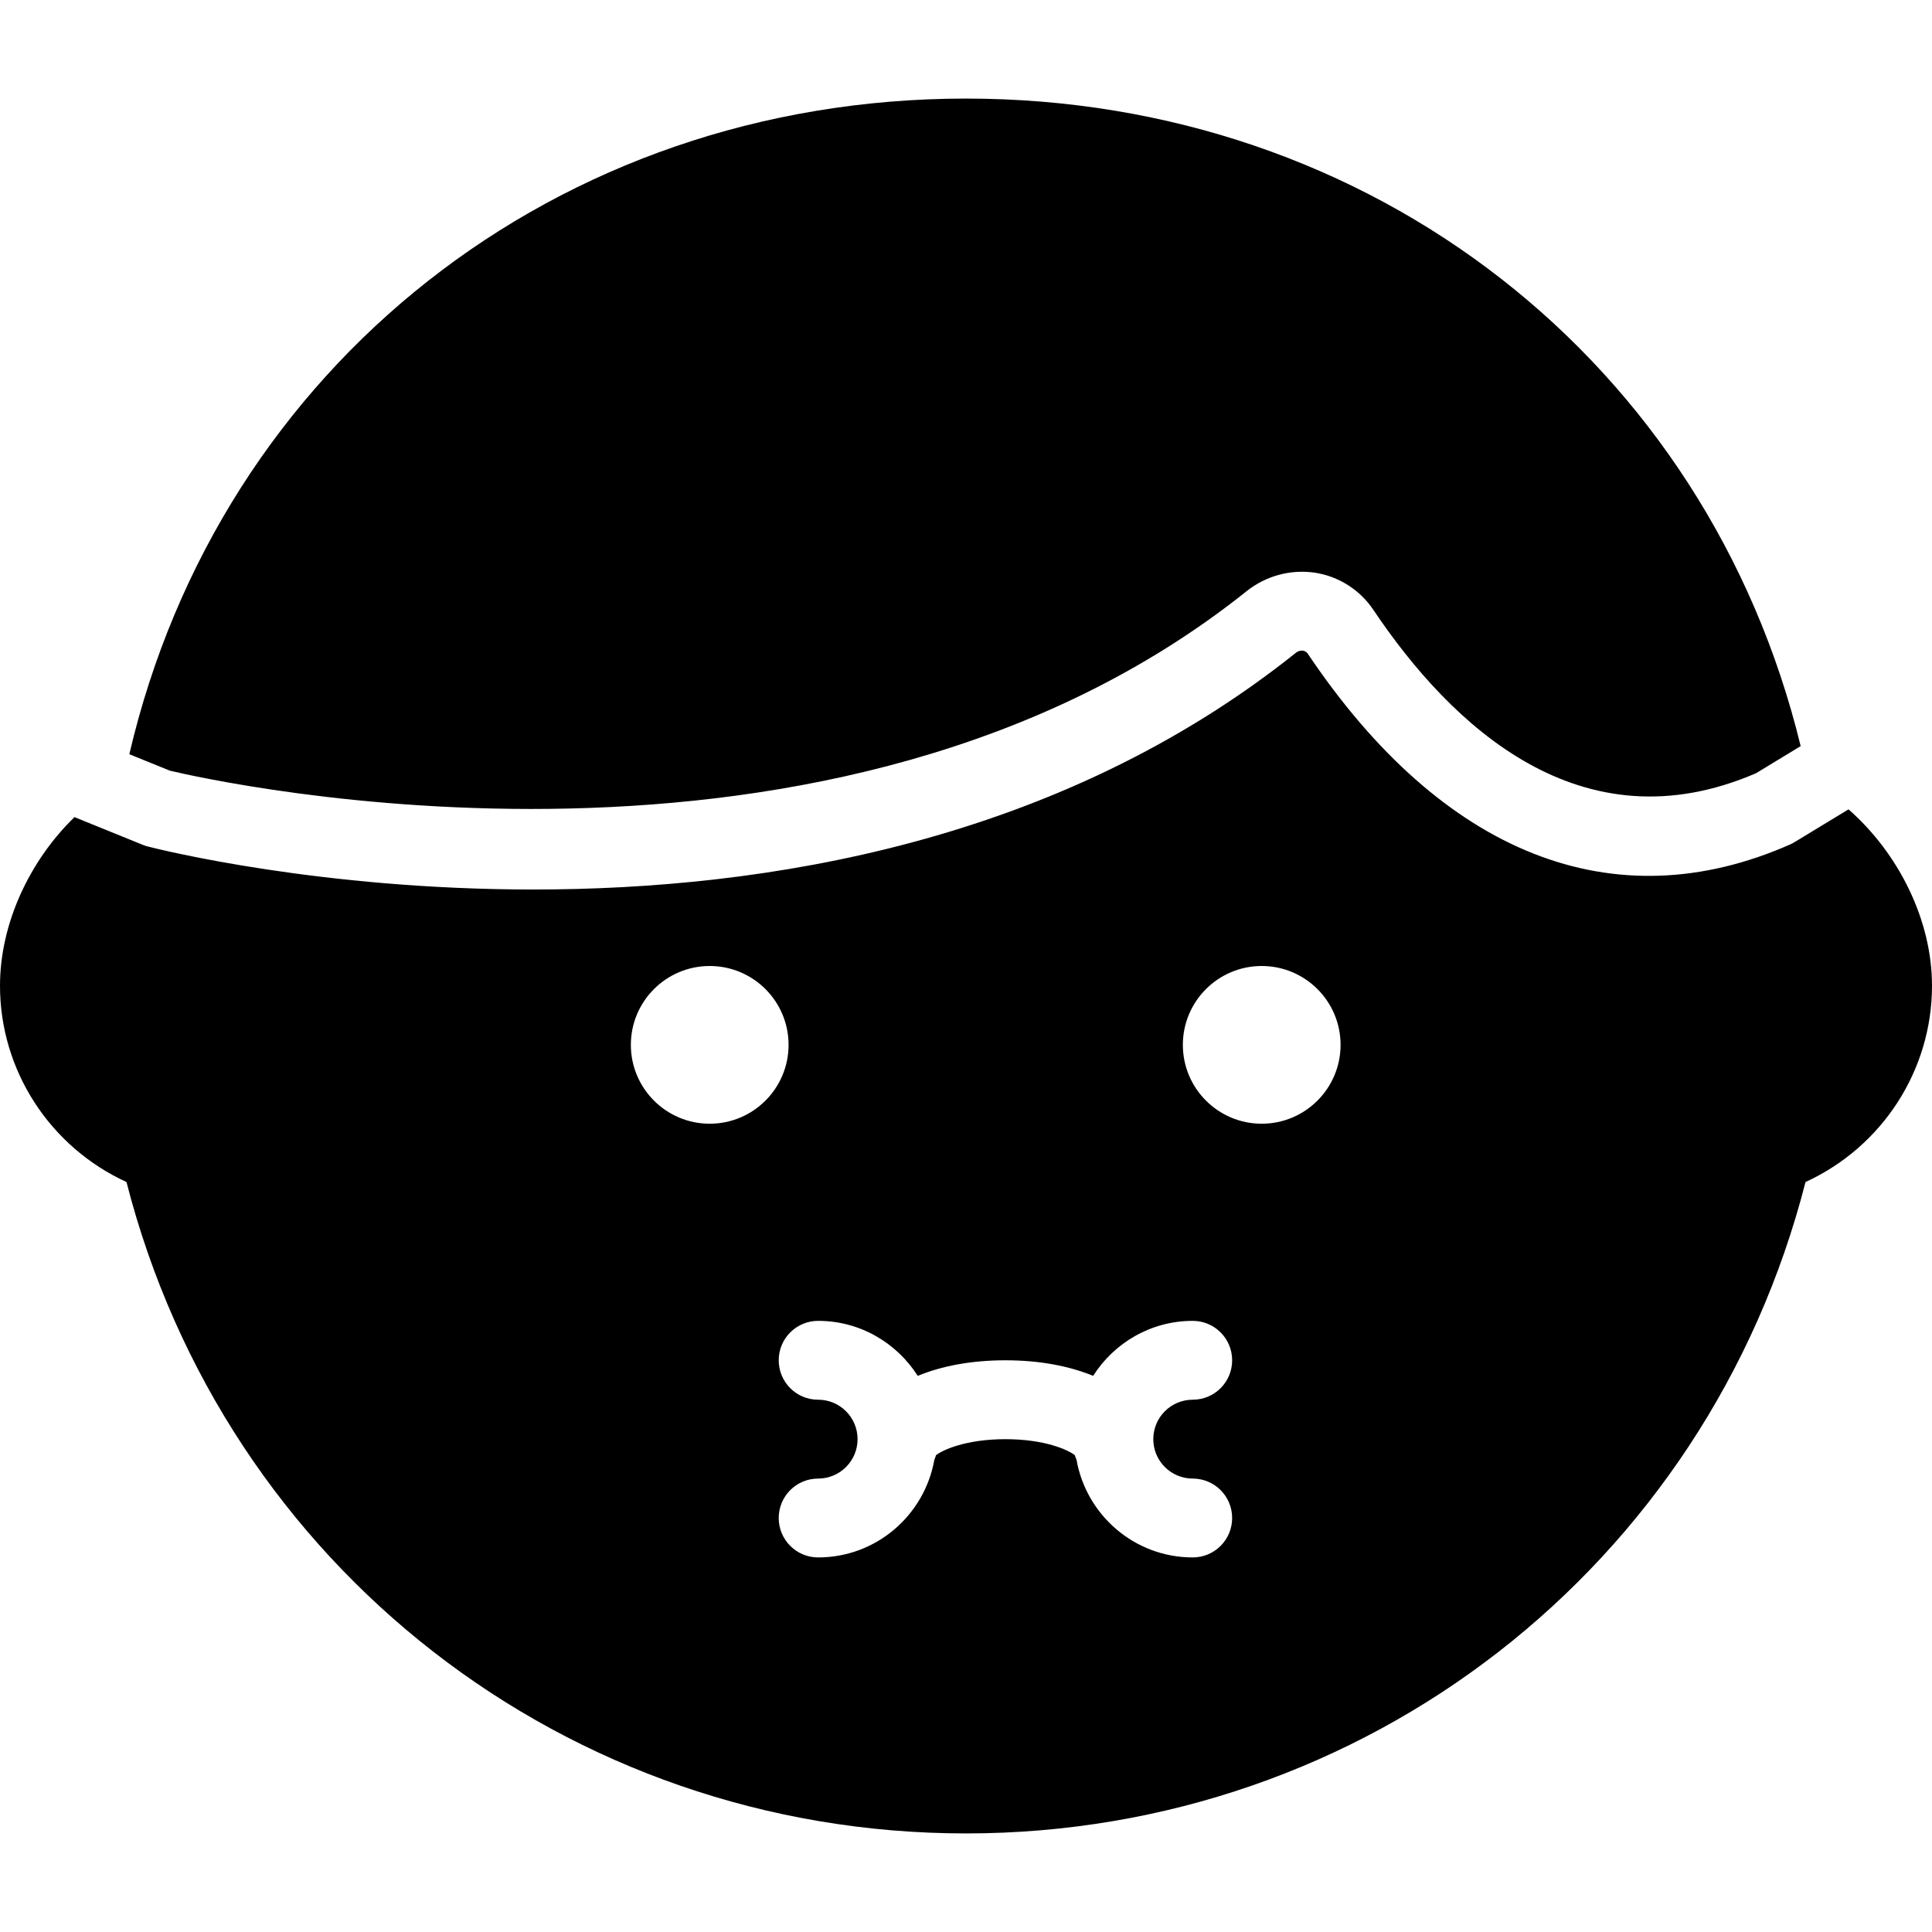
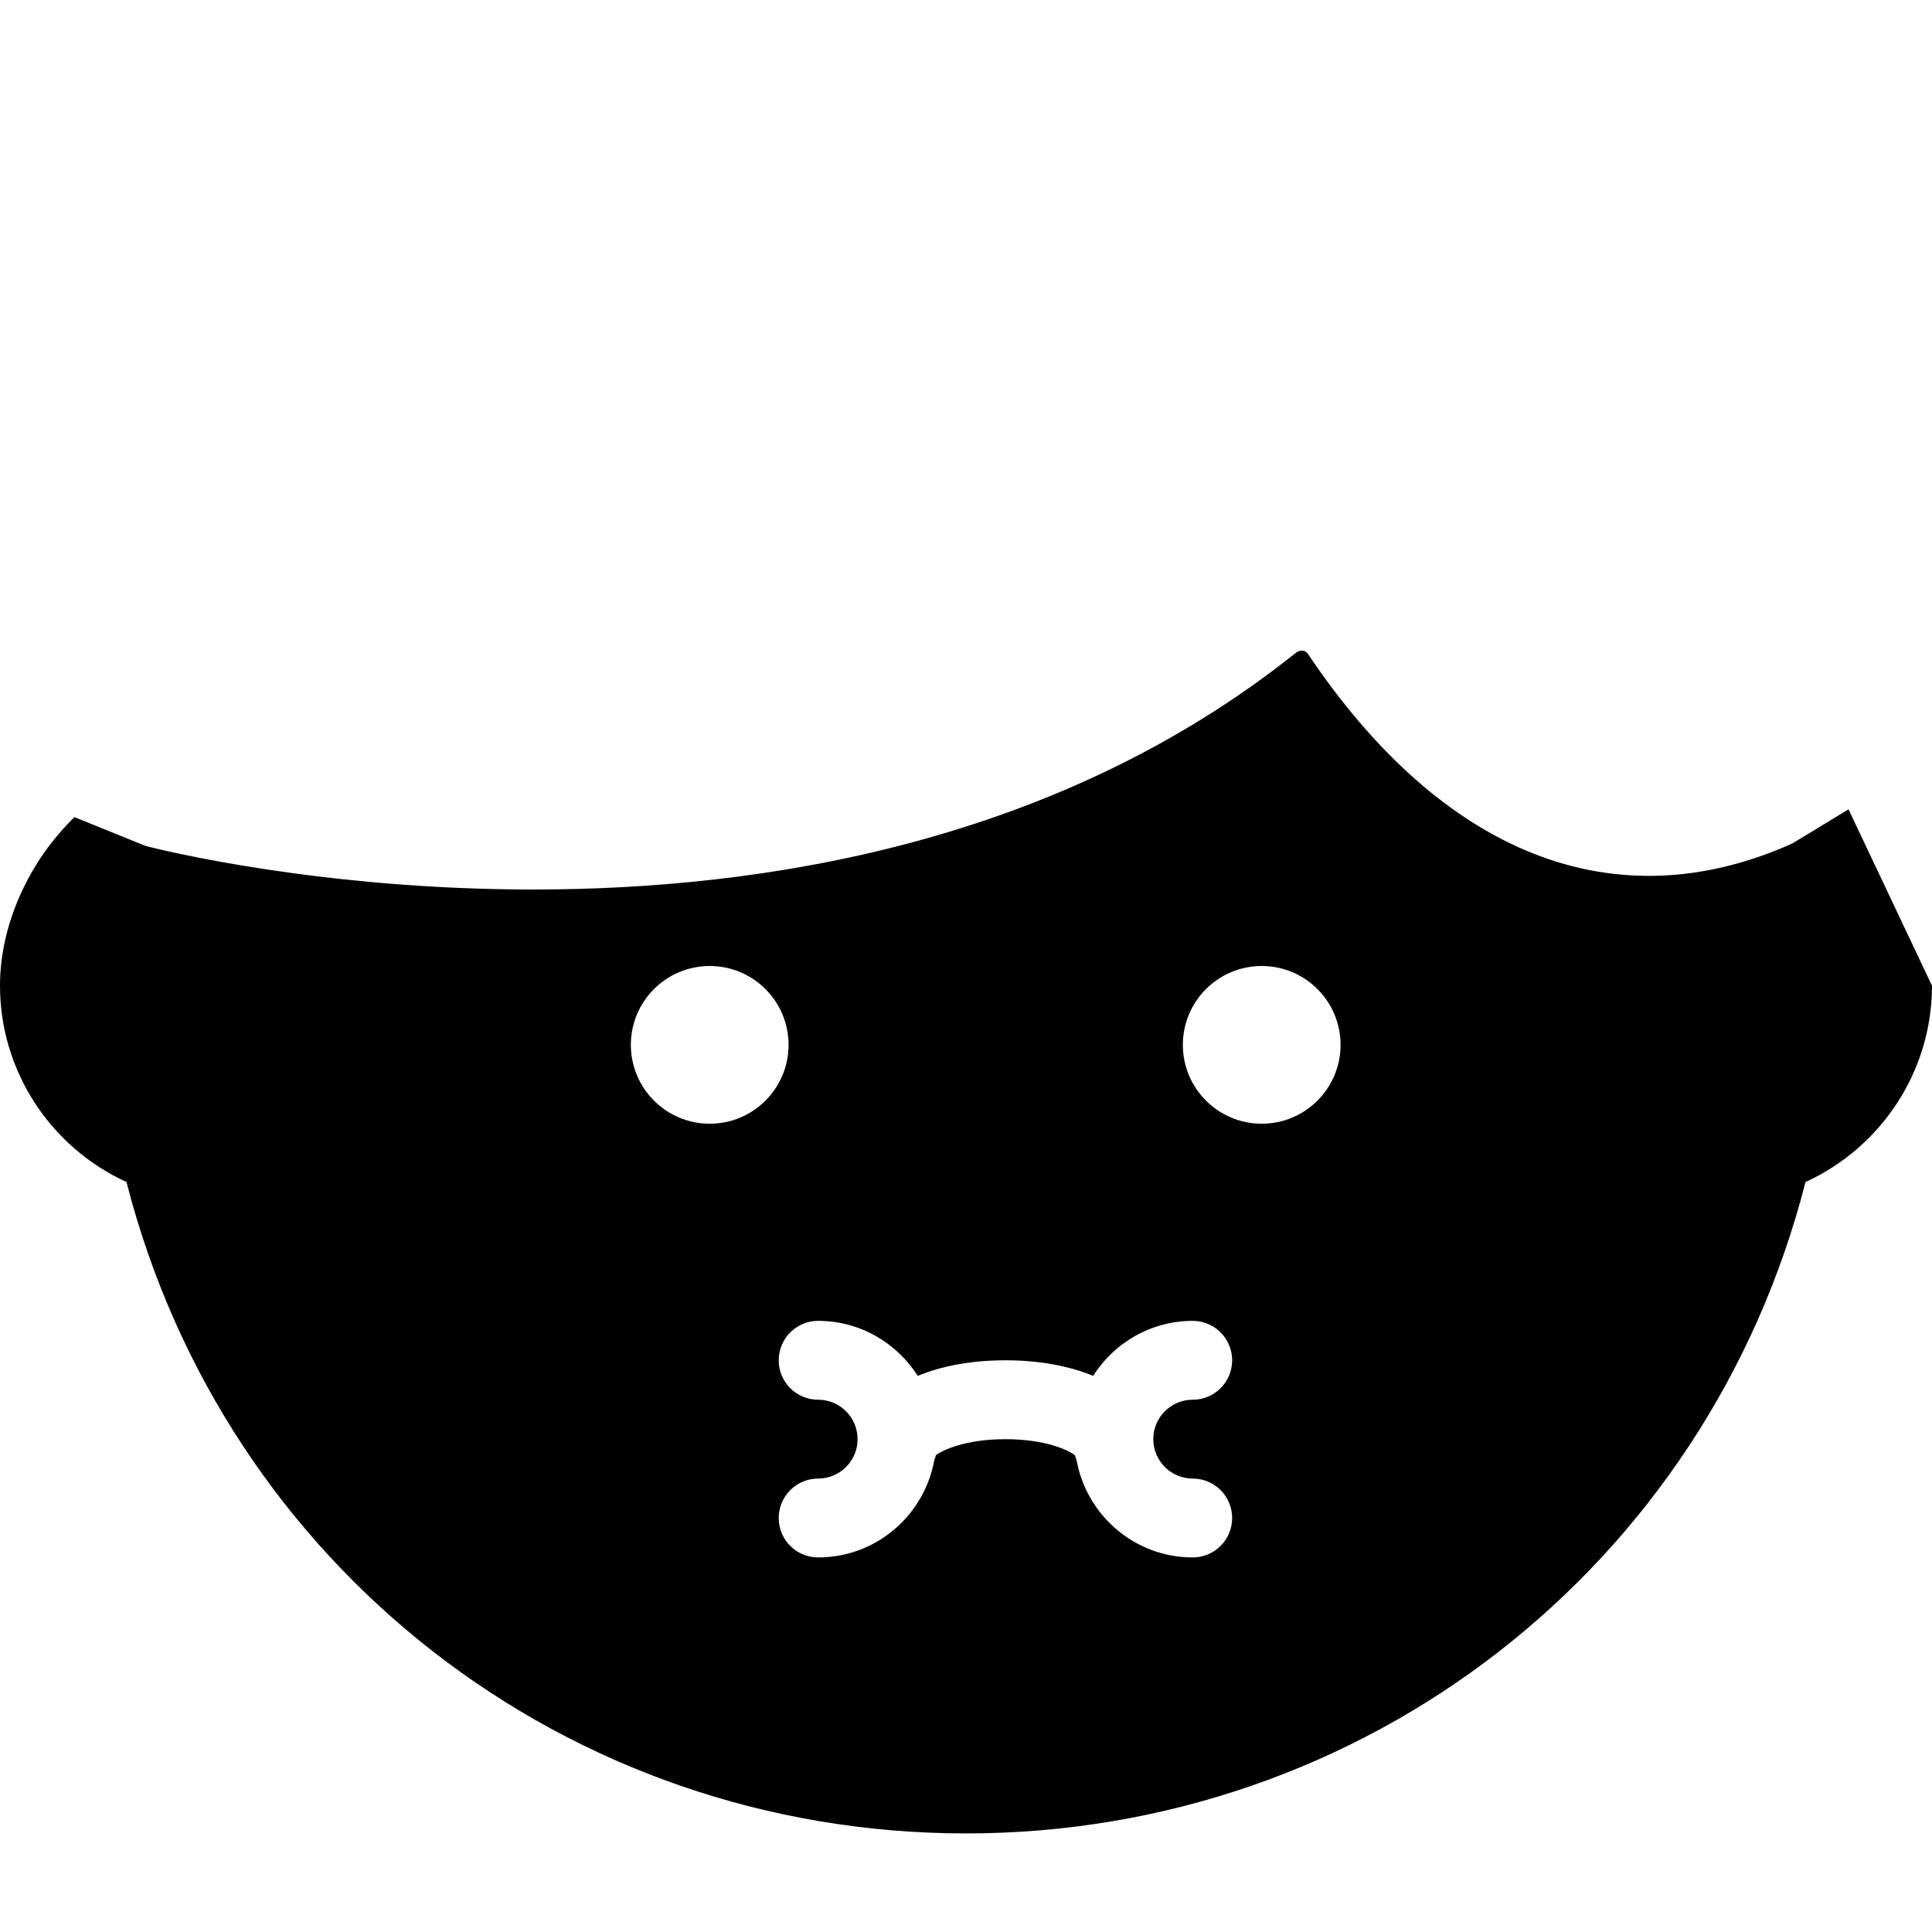
<svg xmlns="http://www.w3.org/2000/svg" fill="#000000" height="800px" width="800px" version="1.1" id="Capa_1" viewBox="0 0 49 49" xml:space="preserve">
  <g>
-     <path d="M4.309,19.546c1.106,0.264,16.839,3.813,27.309-4.553c0.488-0.39,1.119-0.559,1.733-0.468   c0.601,0.092,1.14,0.435,1.479,0.94c1.982,2.952,5.271,6.063,9.708,4.145l1.131-0.687C43.303,9.188,34.803,2.5,24.5,2.5   C14.125,2.5,5.576,9.282,3.28,19.129L4.309,19.546z" />
-     <path d="M46.883,20.527l-1.365,0.829c-0.037,0.022-0.075,0.043-0.115,0.061c-4.474,1.974-8.817,0.253-12.233-4.835   c-0.011-0.017-0.045-0.066-0.123-0.079c-0.032-0.004-0.107-0.006-0.181,0.054c-6.034,4.82-13.484,6.003-19.34,6.003   c-5.393,0-9.434-1.003-9.774-1.09c-0.044-0.011-0.086-0.025-0.128-0.042l-1.735-0.704C0.746,21.833,0,23.431,0,25   c0,2.153,1.269,4.089,3.208,4.979C5.704,39.733,14.386,46.5,24.5,46.5c10.115,0,18.797-6.767,21.292-16.521   C47.732,29.089,49,27.153,49,25C49,23.331,48.15,21.639,46.883,20.527z M18,28.5c-1.104,0-2-0.896-2-2c0-1.105,0.896-2,2-2   s2,0.895,2,2C20,27.604,19.104,28.5,18,28.5z M30.25,37.5c0.553,0,1,0.447,1,1s-0.447,1-1,1c-1.475,0-2.698-1.072-2.947-2.476   c-0.011-0.039-0.034-0.074-0.04-0.115c-0.177-0.14-0.77-0.408-1.763-0.408s-1.586,0.269-1.763,0.408   c-0.007,0.041-0.029,0.076-0.04,0.115c-0.249,1.404-1.472,2.476-2.947,2.476c-0.553,0-1-0.447-1-1s0.447-1,1-1c0.552,0,1-0.448,1-1   s-0.448-1-1-1c-0.553,0-1-0.447-1-1s0.447-1,1-1c1.063,0,1.993,0.559,2.526,1.395c0.607-0.251,1.362-0.395,2.224-0.395   s1.617,0.145,2.224,0.395c0.533-0.836,1.463-1.395,2.526-1.395c0.553,0,1,0.447,1,1s-0.447,1-1,1c-0.552,0-1,0.448-1,1   S29.698,37.5,30.25,37.5z M32,28.5c-1.104,0-2-0.896-2-2c0-1.105,0.896-2,2-2s2,0.895,2,2C34,27.604,33.104,28.5,32,28.5z" />
+     <path d="M46.883,20.527l-1.365,0.829c-0.037,0.022-0.075,0.043-0.115,0.061c-4.474,1.974-8.817,0.253-12.233-4.835   c-0.011-0.017-0.045-0.066-0.123-0.079c-0.032-0.004-0.107-0.006-0.181,0.054c-6.034,4.82-13.484,6.003-19.34,6.003   c-5.393,0-9.434-1.003-9.774-1.09c-0.044-0.011-0.086-0.025-0.128-0.042l-1.735-0.704C0.746,21.833,0,23.431,0,25   c0,2.153,1.269,4.089,3.208,4.979C5.704,39.733,14.386,46.5,24.5,46.5c10.115,0,18.797-6.767,21.292-16.521   C47.732,29.089,49,27.153,49,25z M18,28.5c-1.104,0-2-0.896-2-2c0-1.105,0.896-2,2-2   s2,0.895,2,2C20,27.604,19.104,28.5,18,28.5z M30.25,37.5c0.553,0,1,0.447,1,1s-0.447,1-1,1c-1.475,0-2.698-1.072-2.947-2.476   c-0.011-0.039-0.034-0.074-0.04-0.115c-0.177-0.14-0.77-0.408-1.763-0.408s-1.586,0.269-1.763,0.408   c-0.007,0.041-0.029,0.076-0.04,0.115c-0.249,1.404-1.472,2.476-2.947,2.476c-0.553,0-1-0.447-1-1s0.447-1,1-1c0.552,0,1-0.448,1-1   s-0.448-1-1-1c-0.553,0-1-0.447-1-1s0.447-1,1-1c1.063,0,1.993,0.559,2.526,1.395c0.607-0.251,1.362-0.395,2.224-0.395   s1.617,0.145,2.224,0.395c0.533-0.836,1.463-1.395,2.526-1.395c0.553,0,1,0.447,1,1s-0.447,1-1,1c-0.552,0-1,0.448-1,1   S29.698,37.5,30.25,37.5z M32,28.5c-1.104,0-2-0.896-2-2c0-1.105,0.896-2,2-2s2,0.895,2,2C34,27.604,33.104,28.5,32,28.5z" />
  </g>
</svg>